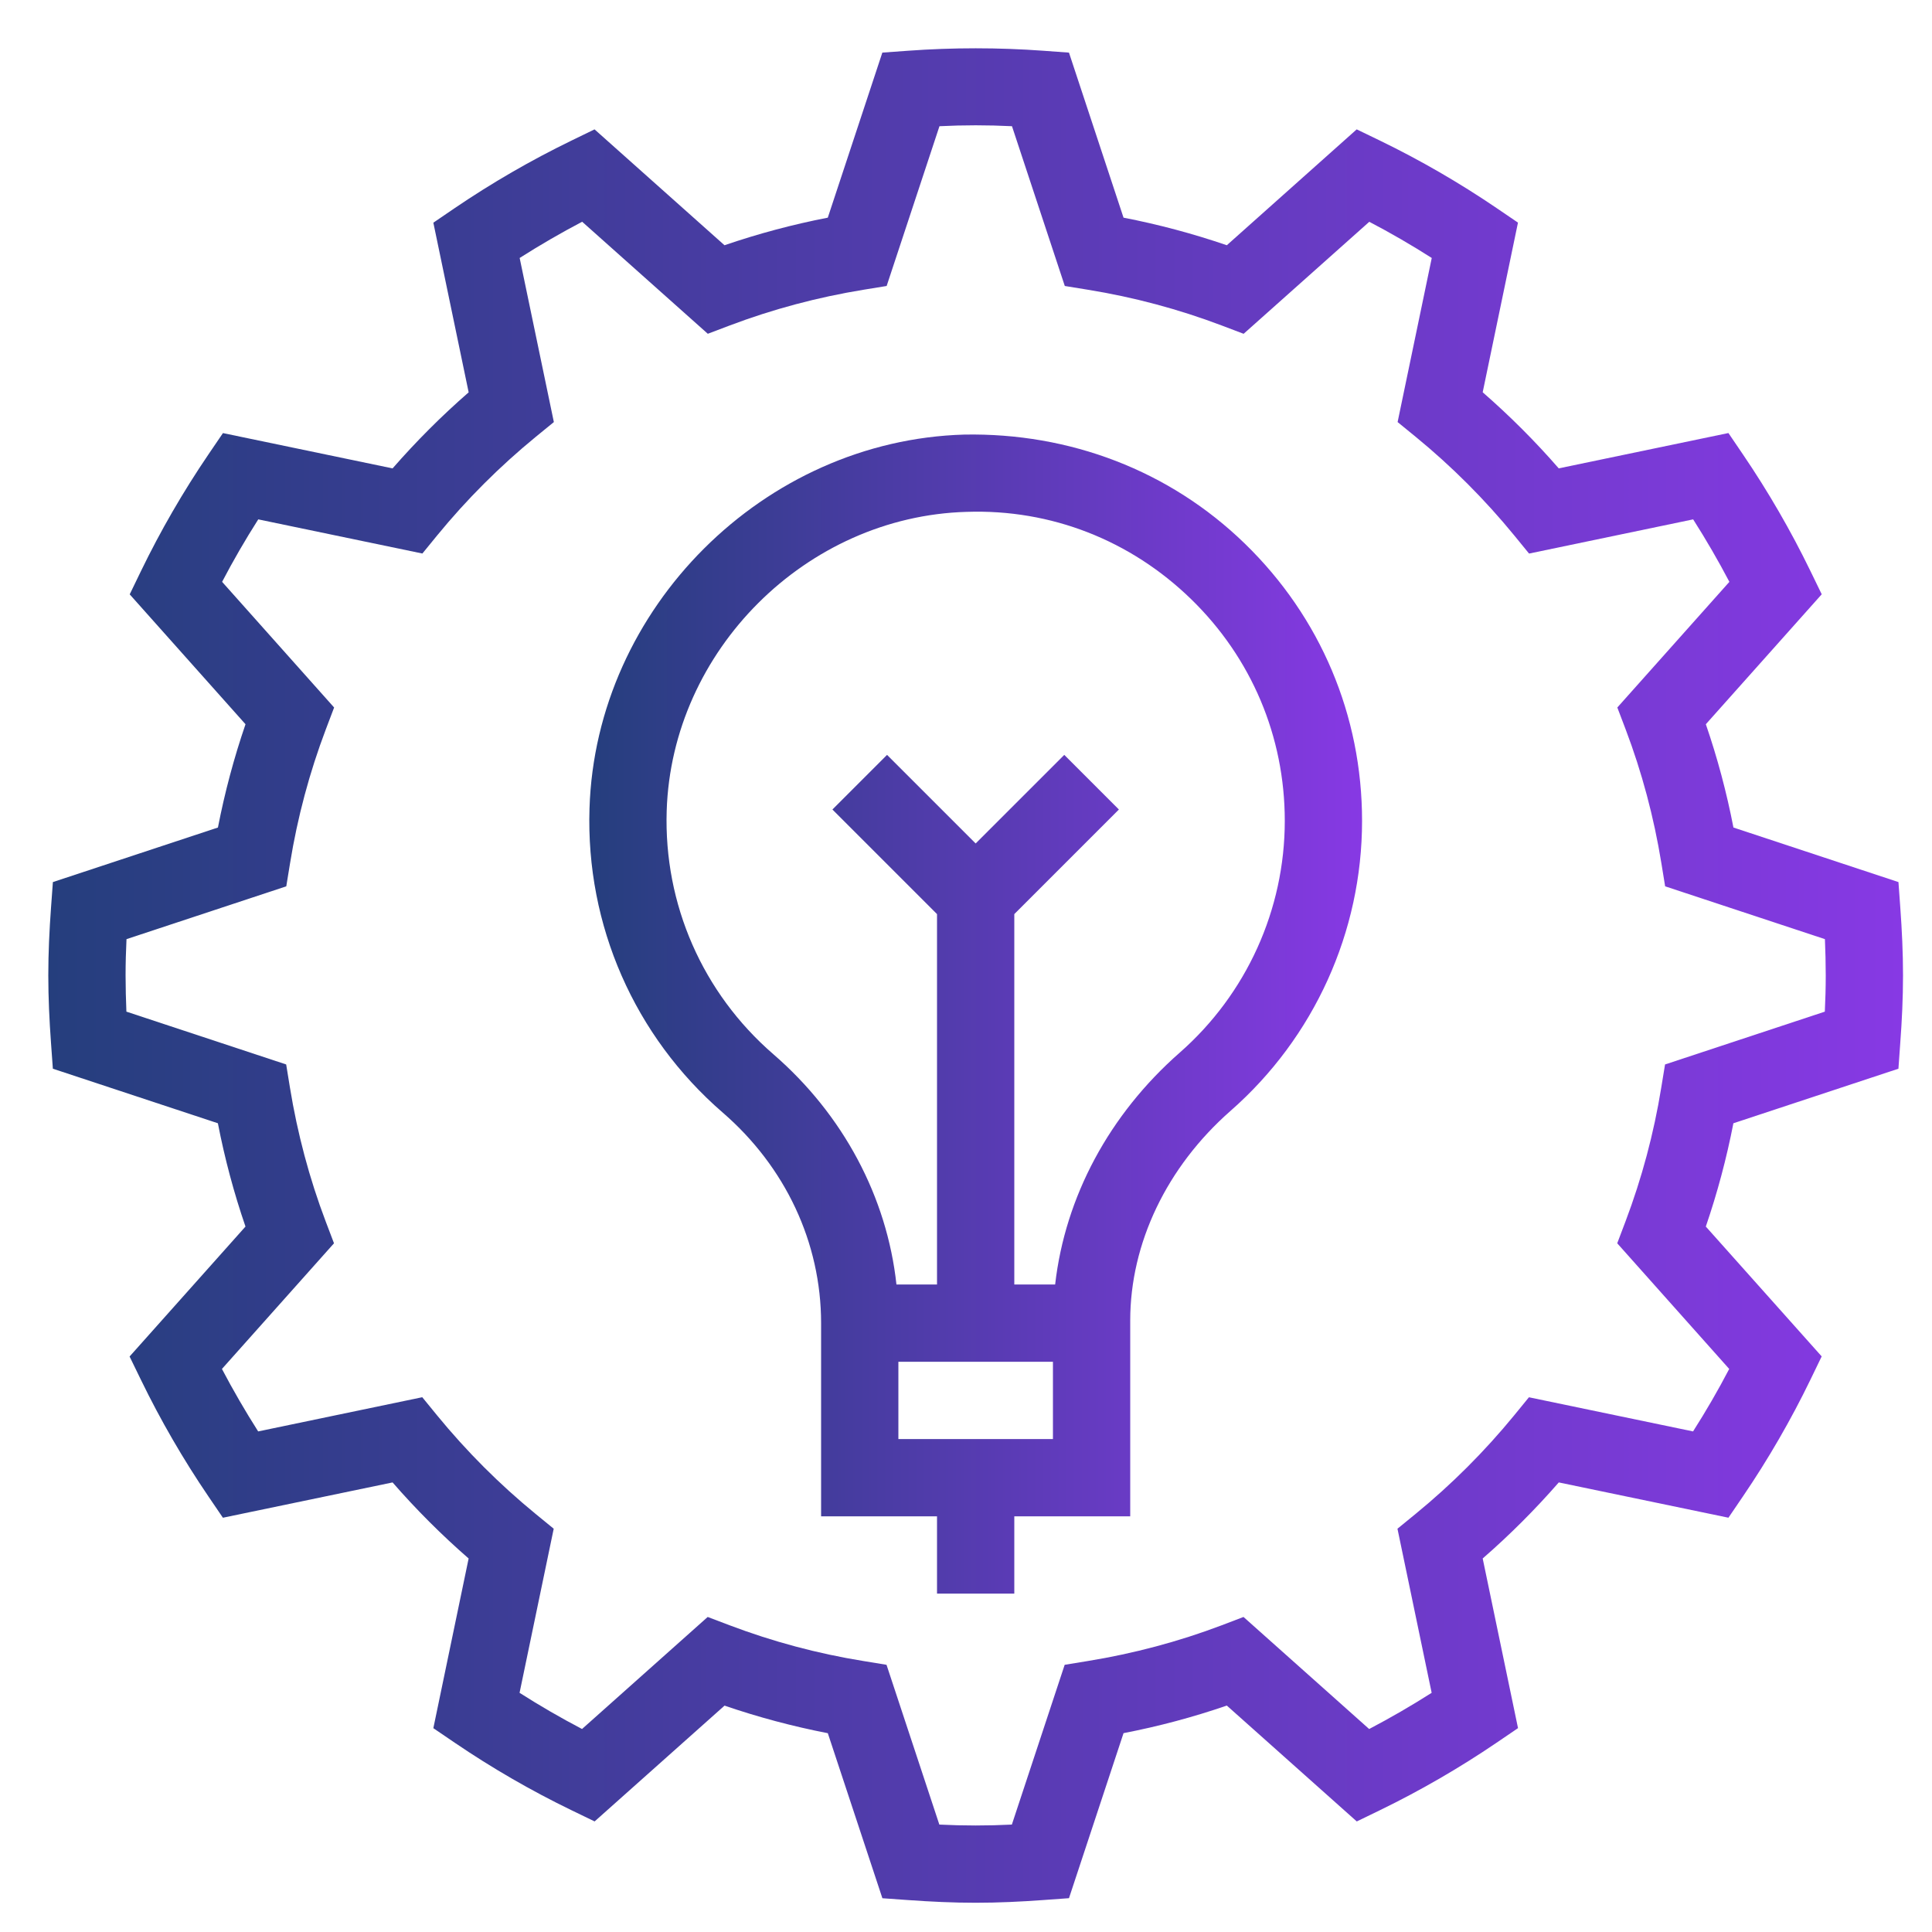
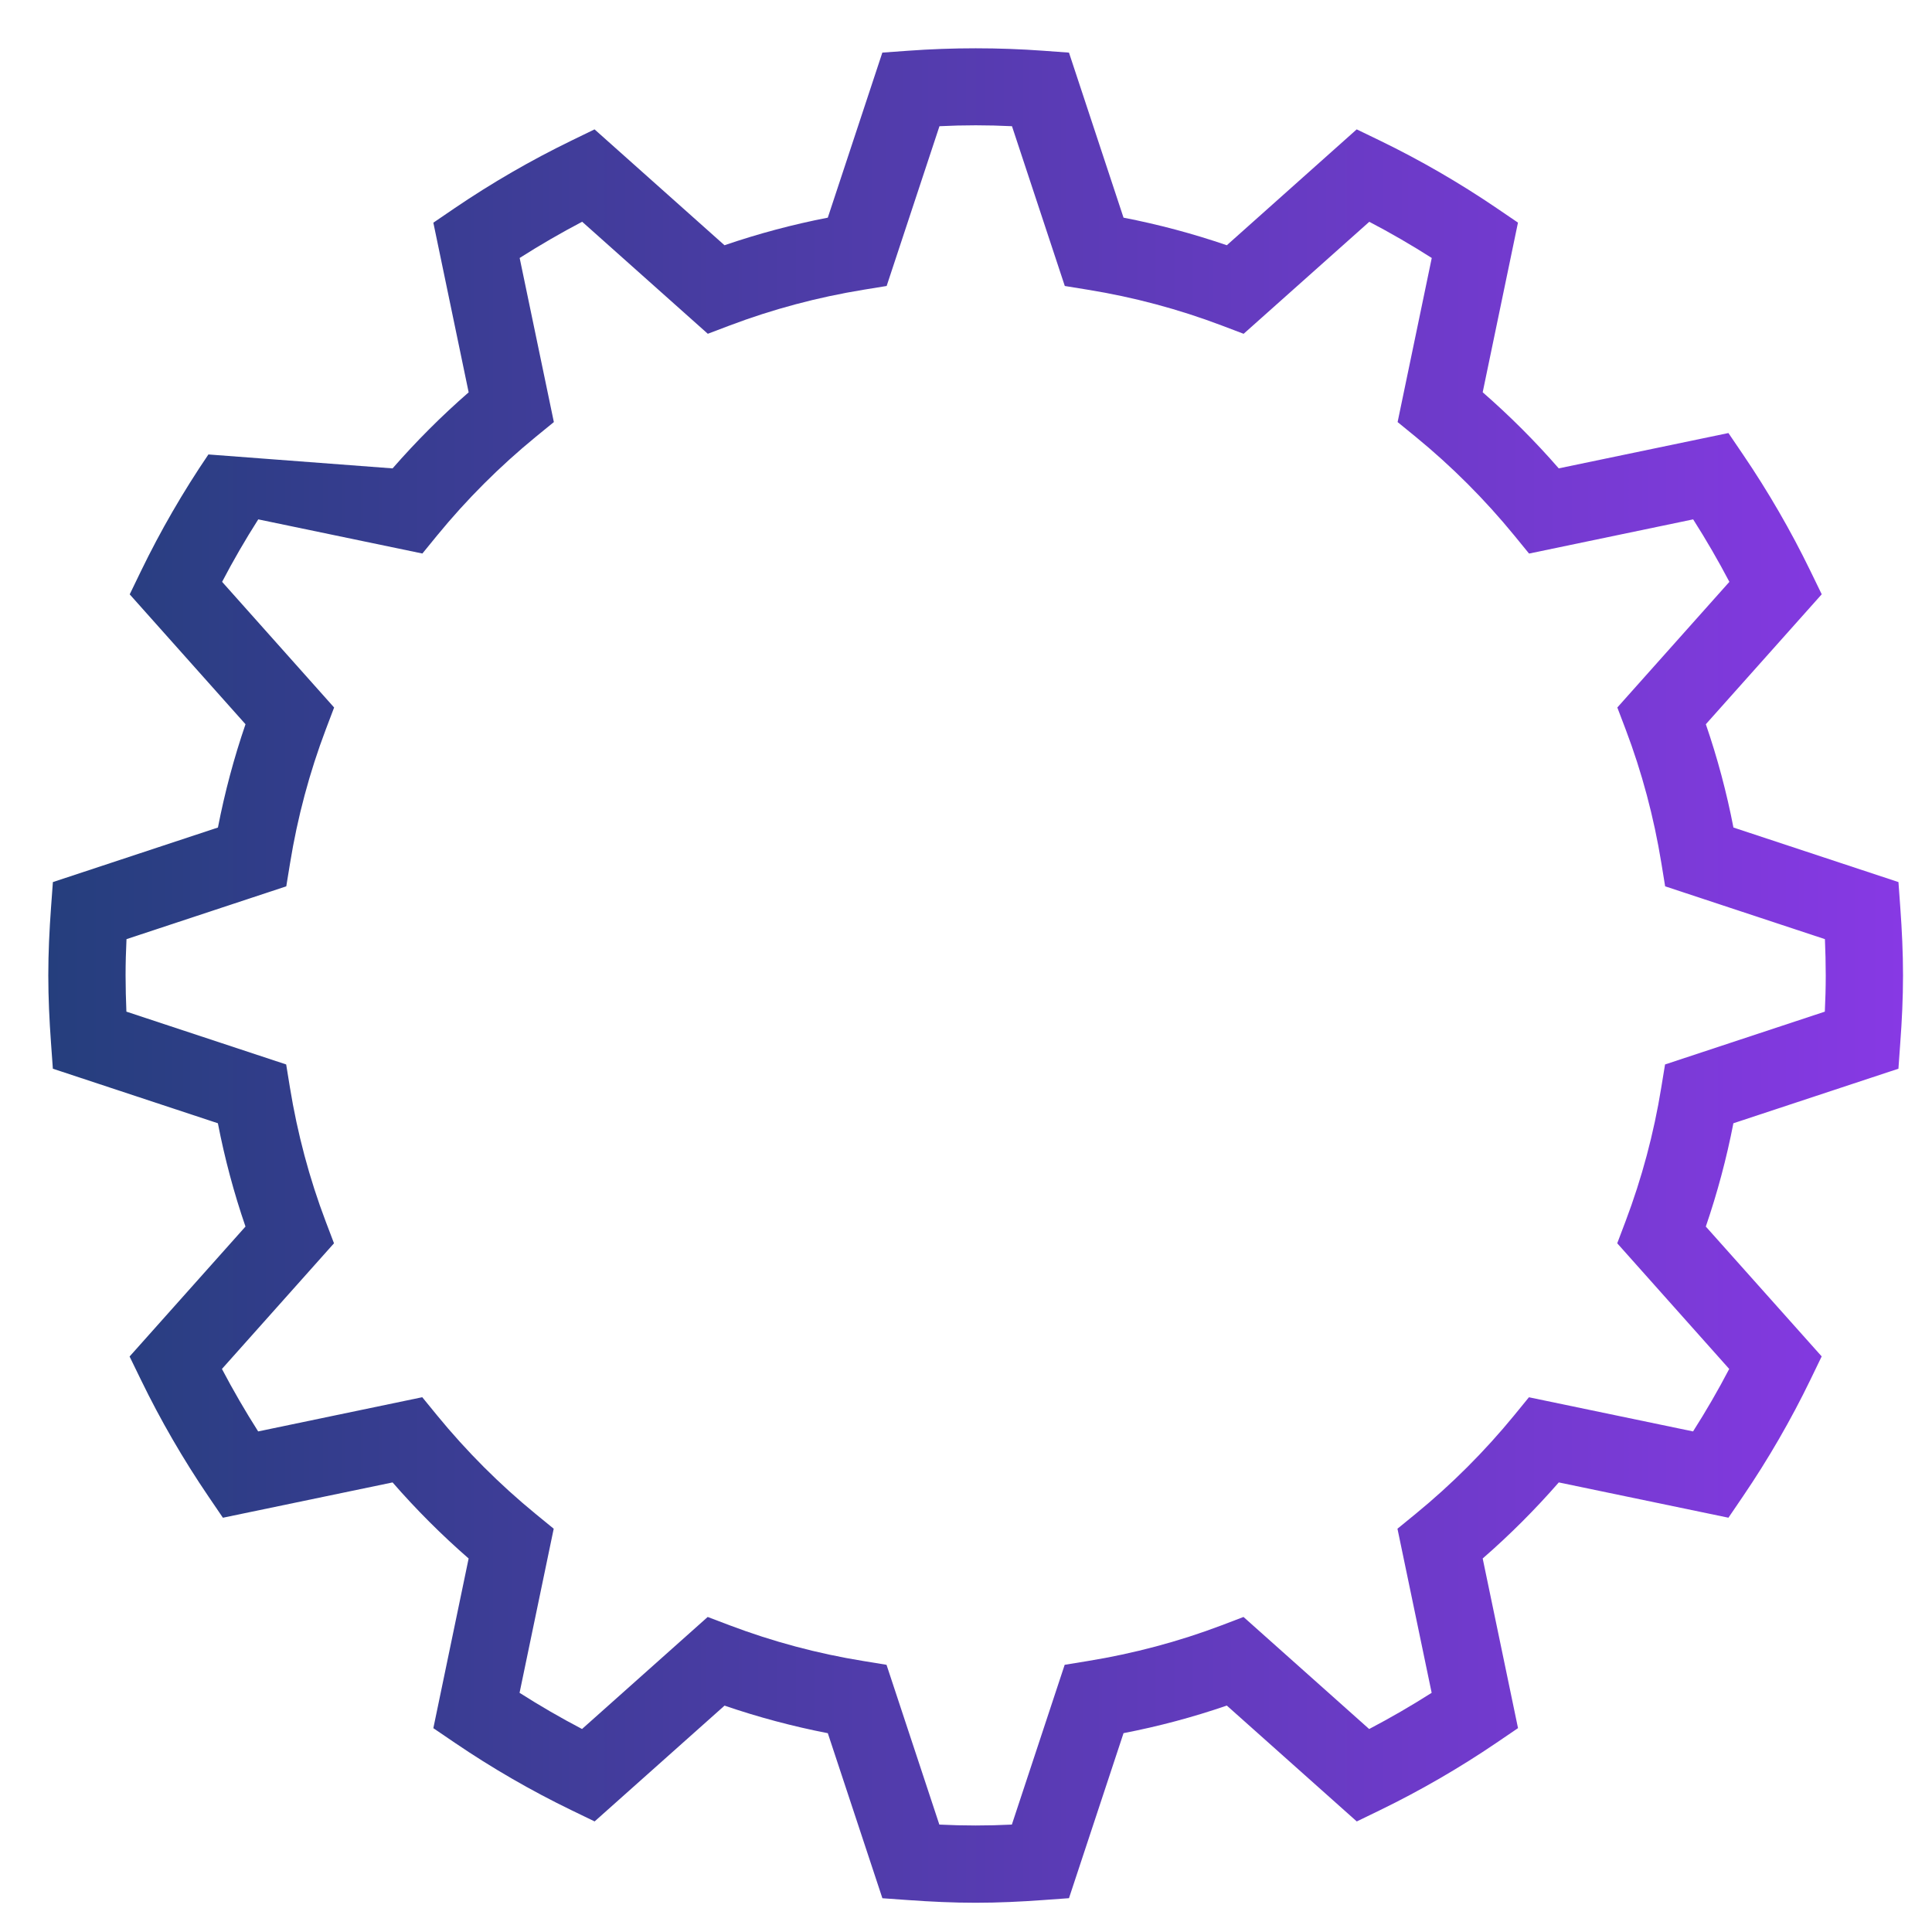
<svg xmlns="http://www.w3.org/2000/svg" width="80" height="80" viewBox="0 0 80 80" fill="none">
-   <path d="M78.611 36.525L71.778 34.266C71.496 32.811 71.114 31.379 70.635 29.989L75.434 24.608L74.965 23.643C74.154 21.973 73.213 20.349 72.171 18.816L71.57 17.931L64.544 19.394C63.568 18.272 62.514 17.219 61.395 16.243L62.856 9.218L61.971 8.616C60.429 7.568 58.805 6.629 57.141 5.822L56.178 5.357L50.8 10.155C49.406 9.677 47.974 9.294 46.523 9.013L44.264 2.179L43.197 2.101C41.344 1.966 39.456 1.966 37.603 2.101L36.536 2.178L34.277 9.013C32.827 9.294 31.394 9.677 30 10.155L24.619 5.357L23.654 5.826C21.984 6.637 20.36 7.578 18.827 8.619L17.944 9.221L19.406 16.246C18.285 17.222 17.232 18.277 16.256 19.395L9.232 17.933L8.63 18.818C7.582 20.36 6.643 21.984 5.837 23.648L5.371 24.611L10.166 29.989C9.688 31.382 9.306 32.814 9.024 34.266L2.19 36.525L2.112 37.592C2.045 38.518 2 39.446 2 40.389C2 41.331 2.045 42.259 2.112 43.186L2.189 44.253L9.022 46.512C9.304 47.966 9.686 49.398 10.165 50.789L5.366 56.17L5.835 57.134C6.646 58.805 7.587 60.429 8.629 61.962L9.23 62.846L16.256 61.384C17.232 62.506 18.286 63.558 19.405 64.534L17.944 71.56L18.829 72.162C20.371 73.21 21.995 74.149 23.659 74.955L24.622 75.421L30.002 70.626C31.395 71.104 32.827 71.486 34.278 71.768L36.538 78.602L37.605 78.678C38.53 78.744 39.458 78.789 40.4 78.789C41.342 78.789 42.27 78.744 43.197 78.677L44.264 78.6L46.523 71.766C47.978 71.485 49.41 71.102 50.8 70.624L56.181 75.422L57.146 74.954C58.816 74.142 60.44 73.202 61.973 72.16L62.858 71.558L61.395 64.533C62.517 63.557 63.57 62.502 64.546 61.384L71.571 62.845L72.173 61.96C73.221 60.418 74.16 58.794 74.966 57.13L75.432 56.166L70.634 50.789C71.112 49.395 71.494 47.962 71.776 46.512L78.61 44.253L78.686 43.186C78.755 42.259 78.8 41.331 78.8 40.389C78.8 39.446 78.755 38.518 78.688 37.592L78.611 36.525ZM75.562 41.89L68.946 44.077L68.789 45.035C68.483 46.928 67.984 48.792 67.309 50.576L66.966 51.482L71.603 56.685C71.144 57.565 70.642 58.43 70.106 59.272L63.31 57.858L62.696 58.61C61.48 60.094 60.109 61.466 58.618 62.686L57.866 63.301L59.282 70.096C58.442 70.63 57.578 71.131 56.694 71.595L51.491 66.955L50.584 67.301C48.808 67.974 46.944 68.47 45.045 68.779L44.086 68.936L41.899 75.552C40.906 75.602 39.89 75.602 38.896 75.552L36.709 68.936L35.75 68.779C33.856 68.474 31.992 67.974 30.211 67.299L29.304 66.955L24.101 71.594C23.221 71.134 22.355 70.632 21.514 70.096L22.928 63.301L22.176 62.686C20.691 61.47 19.32 60.099 18.099 58.608L17.485 57.856L10.69 59.272C10.155 58.432 9.654 57.568 9.19 56.685L13.83 51.482L13.485 50.574C12.811 48.798 12.315 46.934 12.006 45.035L11.85 44.077L5.234 41.89C5.214 41.394 5.2 40.893 5.2 40.389C5.2 39.885 5.214 39.384 5.238 38.888L11.854 36.701L12.011 35.742C12.317 33.848 12.816 31.984 13.491 30.203L13.835 29.296L9.197 24.093C9.656 23.213 10.158 22.347 10.694 21.506L17.49 22.92L18.104 22.168C19.32 20.683 20.691 19.312 22.182 18.091L22.934 17.477L21.518 10.682C22.358 10.147 23.222 9.646 24.106 9.182L29.309 13.821L30.214 13.478C31.998 12.803 33.862 12.306 35.755 11.998L36.714 11.842L38.901 5.226C39.894 5.176 40.91 5.176 41.904 5.226L44.091 11.842L45.05 11.998C46.944 12.304 48.808 12.803 50.589 13.478L51.496 13.822L56.699 9.184C57.579 9.643 58.445 10.146 59.286 10.682L57.872 17.477L58.624 18.091C60.109 19.307 61.48 20.678 62.701 22.17L63.315 22.922L70.11 21.506C70.645 22.346 71.146 23.21 71.61 24.093L66.97 29.296L67.315 30.203C67.989 31.979 68.485 33.843 68.794 35.742L68.95 36.701L75.566 38.888C75.586 39.384 75.6 39.885 75.6 40.389C75.6 40.893 75.586 41.394 75.562 41.89Z" fill="url(#paint0_linear_42_1675)" />
-   <path d="M39.934 17.995C31.632 18.23 24.667 25.176 24.41 33.478C24.256 38.312 26.269 42.903 29.926 46.069C32.515 48.309 34 51.447 34 54.789V56.389V62.789H38.8V65.989H42V62.789H46.8V56.28V54.68C46.8 51.48 48.315 48.314 50.958 45.995C54.418 42.959 56.4 38.584 56.4 33.989C56.4 29.627 54.678 25.554 51.55 22.514C48.424 19.475 44.286 17.917 39.934 17.995ZM43.6 59.589H37.2V56.389H43.6V59.589ZM48.848 43.589C45.936 46.146 44.107 49.55 43.691 53.189H42V37.851L46.331 33.52L44.069 31.258L40.4 34.926L36.731 31.258L34.469 33.52L38.8 37.851V53.189H37.12C36.728 49.571 34.918 46.157 32.019 43.65C29.093 41.115 27.485 37.445 27.606 33.578C27.813 26.938 33.382 21.383 40.024 21.195C43.525 21.075 46.818 22.376 49.32 24.808C51.822 27.24 53.2 30.499 53.2 33.989C53.2 37.663 51.614 41.162 48.848 43.589Z" fill="url(#paint1_linear_42_1675)" />
+   <path d="M78.611 36.525L71.778 34.266C71.496 32.811 71.114 31.379 70.635 29.989L75.434 24.608L74.965 23.643C74.154 21.973 73.213 20.349 72.171 18.816L71.57 17.931L64.544 19.394C63.568 18.272 62.514 17.219 61.395 16.243L62.856 9.218L61.971 8.616C60.429 7.568 58.805 6.629 57.141 5.822L56.178 5.357L50.8 10.155C49.406 9.677 47.974 9.294 46.523 9.013L44.264 2.179L43.197 2.101C41.344 1.966 39.456 1.966 37.603 2.101L36.536 2.178L34.277 9.013C32.827 9.294 31.394 9.677 30 10.155L24.619 5.357L23.654 5.826C21.984 6.637 20.36 7.578 18.827 8.619L17.944 9.221L19.406 16.246C18.285 17.222 17.232 18.277 16.256 19.395L8.63 18.818C7.582 20.36 6.643 21.984 5.837 23.648L5.371 24.611L10.166 29.989C9.688 31.382 9.306 32.814 9.024 34.266L2.19 36.525L2.112 37.592C2.045 38.518 2 39.446 2 40.389C2 41.331 2.045 42.259 2.112 43.186L2.189 44.253L9.022 46.512C9.304 47.966 9.686 49.398 10.165 50.789L5.366 56.17L5.835 57.134C6.646 58.805 7.587 60.429 8.629 61.962L9.23 62.846L16.256 61.384C17.232 62.506 18.286 63.558 19.405 64.534L17.944 71.56L18.829 72.162C20.371 73.21 21.995 74.149 23.659 74.955L24.622 75.421L30.002 70.626C31.395 71.104 32.827 71.486 34.278 71.768L36.538 78.602L37.605 78.678C38.53 78.744 39.458 78.789 40.4 78.789C41.342 78.789 42.27 78.744 43.197 78.677L44.264 78.6L46.523 71.766C47.978 71.485 49.41 71.102 50.8 70.624L56.181 75.422L57.146 74.954C58.816 74.142 60.44 73.202 61.973 72.16L62.858 71.558L61.395 64.533C62.517 63.557 63.57 62.502 64.546 61.384L71.571 62.845L72.173 61.96C73.221 60.418 74.16 58.794 74.966 57.13L75.432 56.166L70.634 50.789C71.112 49.395 71.494 47.962 71.776 46.512L78.61 44.253L78.686 43.186C78.755 42.259 78.8 41.331 78.8 40.389C78.8 39.446 78.755 38.518 78.688 37.592L78.611 36.525ZM75.562 41.89L68.946 44.077L68.789 45.035C68.483 46.928 67.984 48.792 67.309 50.576L66.966 51.482L71.603 56.685C71.144 57.565 70.642 58.43 70.106 59.272L63.31 57.858L62.696 58.61C61.48 60.094 60.109 61.466 58.618 62.686L57.866 63.301L59.282 70.096C58.442 70.63 57.578 71.131 56.694 71.595L51.491 66.955L50.584 67.301C48.808 67.974 46.944 68.47 45.045 68.779L44.086 68.936L41.899 75.552C40.906 75.602 39.89 75.602 38.896 75.552L36.709 68.936L35.75 68.779C33.856 68.474 31.992 67.974 30.211 67.299L29.304 66.955L24.101 71.594C23.221 71.134 22.355 70.632 21.514 70.096L22.928 63.301L22.176 62.686C20.691 61.47 19.32 60.099 18.099 58.608L17.485 57.856L10.69 59.272C10.155 58.432 9.654 57.568 9.19 56.685L13.83 51.482L13.485 50.574C12.811 48.798 12.315 46.934 12.006 45.035L11.85 44.077L5.234 41.89C5.214 41.394 5.2 40.893 5.2 40.389C5.2 39.885 5.214 39.384 5.238 38.888L11.854 36.701L12.011 35.742C12.317 33.848 12.816 31.984 13.491 30.203L13.835 29.296L9.197 24.093C9.656 23.213 10.158 22.347 10.694 21.506L17.49 22.92L18.104 22.168C19.32 20.683 20.691 19.312 22.182 18.091L22.934 17.477L21.518 10.682C22.358 10.147 23.222 9.646 24.106 9.182L29.309 13.821L30.214 13.478C31.998 12.803 33.862 12.306 35.755 11.998L36.714 11.842L38.901 5.226C39.894 5.176 40.91 5.176 41.904 5.226L44.091 11.842L45.05 11.998C46.944 12.304 48.808 12.803 50.589 13.478L51.496 13.822L56.699 9.184C57.579 9.643 58.445 10.146 59.286 10.682L57.872 17.477L58.624 18.091C60.109 19.307 61.48 20.678 62.701 22.17L63.315 22.922L70.11 21.506C70.645 22.346 71.146 23.21 71.61 24.093L66.97 29.296L67.315 30.203C67.989 31.979 68.485 33.843 68.794 35.742L68.95 36.701L75.566 38.888C75.586 39.384 75.6 39.885 75.6 40.389C75.6 40.893 75.586 41.394 75.562 41.89Z" fill="url(#paint0_linear_42_1675)" />
  <defs>
    <linearGradient id="paint0_linear_42_1675" x1="2" y1="40.394" x2="78.8" y2="40.394" gradientUnits="userSpaceOnUse">
      <stop stop-color="#253E7D" />
      <stop offset="1" stop-color="#8739E4" />
    </linearGradient>
    <linearGradient id="paint1_linear_42_1675" x1="24.401" y1="41.991" x2="56.4" y2="41.991" gradientUnits="userSpaceOnUse">
      <stop stop-color="#253E7D" />
      <stop offset="1" stop-color="#8739E4" />
    </linearGradient>
  </defs>
</svg>